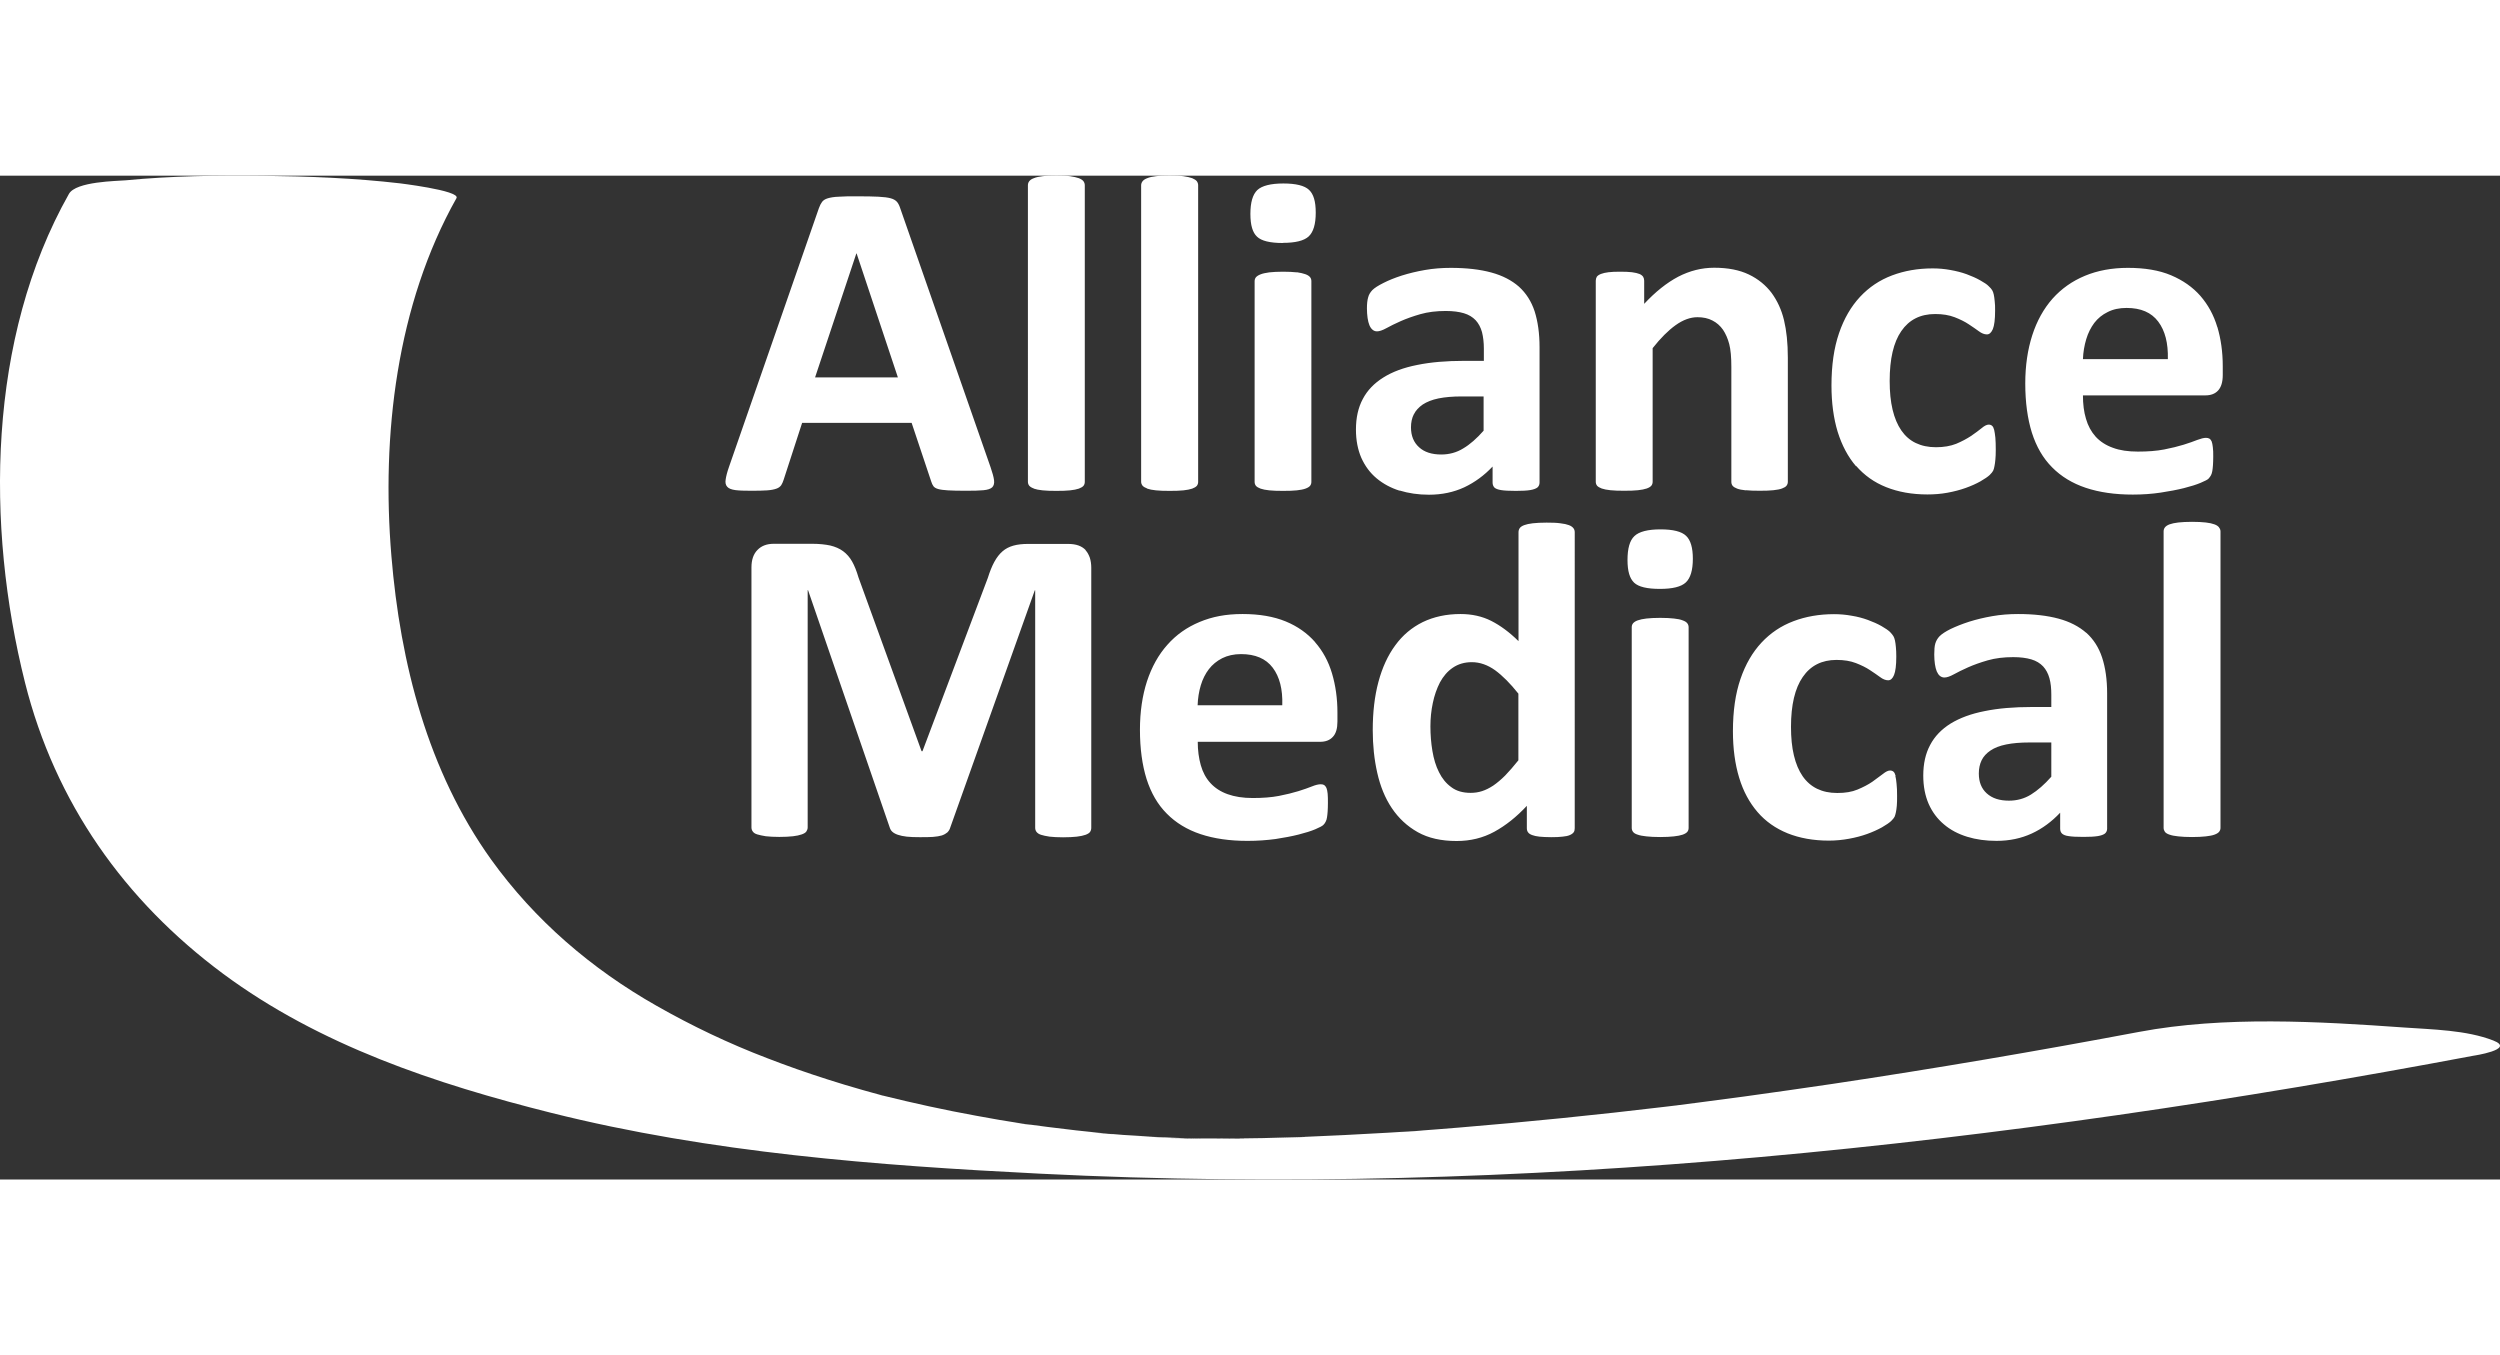
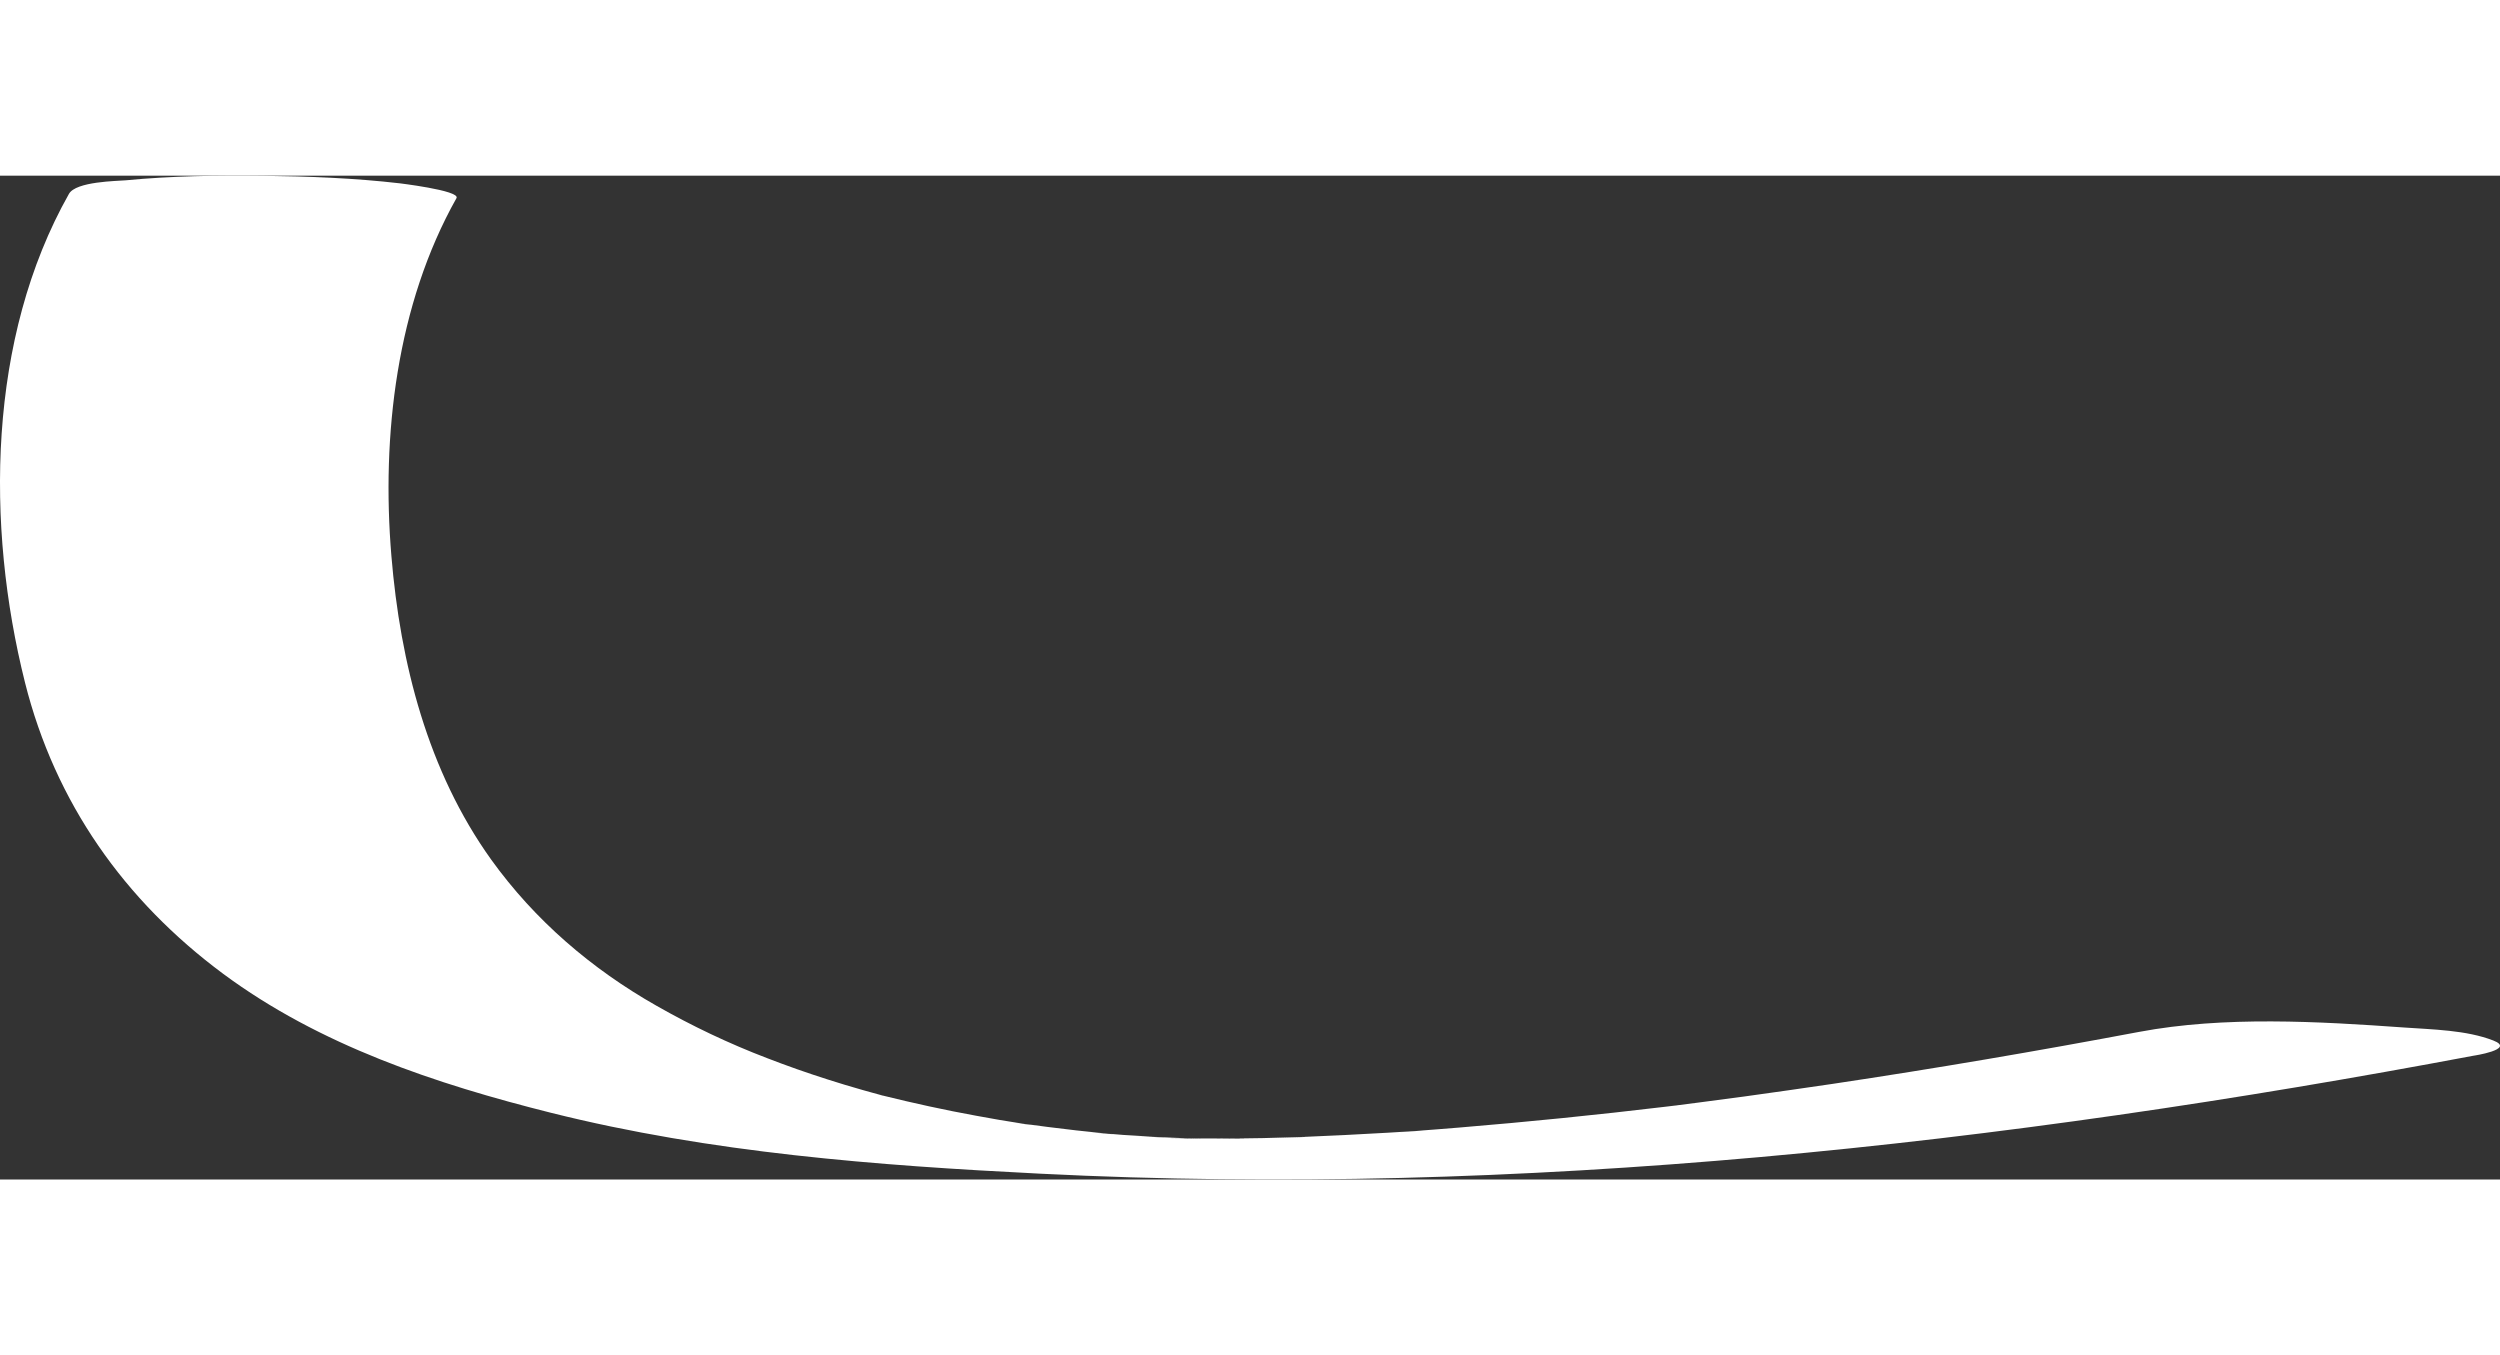
<svg xmlns="http://www.w3.org/2000/svg" id="a" width="140" height="75.89" viewBox="0 0 189 75.89">
  <rect x="0" y="0" width="189" height="75.89" fill="#333333" stroke="none" />
-   <path d="M58,23.79c.3-.02,.54-.07,.7-.13,.17-.06,.28-.15,.36-.26,.07-.11,.13-.24,.18-.4l1.4-4.31h8.28l1.48,4.43c.04,.14,.1,.26,.17,.36,.07,.09,.18,.16,.36,.21,.17,.05,.42,.08,.74,.1,.32,.02,.78,.03,1.36,.03s.99-.01,1.31-.04c.32-.03,.54-.1,.67-.22,.12-.12,.17-.3,.14-.54-.03-.24-.12-.56-.26-.97l-6.82-19.55c-.07-.22-.15-.39-.25-.51-.1-.12-.26-.22-.48-.28-.22-.06-.53-.1-.93-.12-.4-.02-.93-.03-1.6-.03-.58,0-1.04,0-1.4,.03-.35,.01-.63,.06-.83,.12-.2,.06-.34,.15-.43,.27-.09,.12-.17,.28-.24,.47l-6.8,19.57c-.14,.4-.22,.72-.25,.95-.04,.24,0,.42,.12,.55,.11,.13,.32,.21,.61,.25,.3,.04,.7,.05,1.23,.05,.49,0,.89-.01,1.18-.03Zm6.74-17.91h.02l3.12,9.37h-6.26l3.12-9.37Zm13.42,17.78c.17,.06,.38,.1,.66,.13,.27,.03,.62,.04,1.04,.04s.77-.01,1.04-.04c.27-.03,.49-.07,.66-.13,.16-.06,.28-.13,.35-.21,.07-.09,.1-.19,.1-.3V.73c0-.11-.03-.21-.1-.31-.07-.09-.18-.16-.35-.23-.17-.06-.39-.11-.66-.15-.27-.04-.62-.05-1.04-.05s-.77,.01-1.04,.05c-.27,.03-.49,.08-.66,.15-.17,.06-.28,.14-.35,.23-.07,.09-.1,.2-.1,.31V23.14c0,.11,.03,.21,.1,.3,.07,.08,.18,.15,.35,.21Zm8.57,0c.17,.06,.38,.1,.66,.13,.27,.03,.62,.04,1.04,.04s.77-.01,1.04-.04c.27-.03,.49-.07,.66-.13,.16-.06,.28-.13,.35-.21,.07-.09,.1-.19,.1-.3V.73c0-.11-.03-.21-.1-.31-.07-.09-.19-.16-.35-.23-.17-.06-.38-.11-.66-.15-.27-.04-.62-.05-1.04-.05s-.77,.01-1.04,.05c-.27,.03-.49,.08-.66,.15-.16,.06-.28,.14-.35,.23-.07,.09-.11,.2-.11,.31V23.14c0,.11,.04,.21,.11,.3,.07,.08,.19,.15,.35,.21Zm11.31-16.35c-.27-.03-.62-.05-1.04-.05s-.76,.02-1.04,.05c-.27,.04-.49,.08-.66,.15-.16,.06-.28,.14-.35,.22-.07,.09-.1,.19-.1,.3v15.17c0,.11,.03,.21,.1,.3,.07,.08,.19,.15,.35,.21,.17,.06,.38,.1,.66,.13,.28,.03,.62,.04,1.04,.04s.77-.01,1.04-.04c.27-.03,.49-.07,.65-.13,.17-.06,.28-.13,.35-.21,.07-.09,.1-.19,.1-.3V7.97c0-.11-.03-.21-.1-.3-.07-.08-.18-.16-.35-.22-.17-.06-.38-.11-.65-.15Zm-1.06-2.23c.95,0,1.61-.16,1.96-.49,.35-.33,.53-.92,.53-1.79s-.17-1.41-.51-1.73c-.34-.32-.99-.48-1.94-.48s-1.62,.17-1.97,.5c-.35,.34-.52,.94-.52,1.8s.17,1.41,.5,1.72c.33,.32,.98,.48,1.95,.48Zm8.82,18.72c.68,.21,1.42,.32,2.23,.32,.98,0,1.87-.19,2.67-.56,.8-.38,1.51-.9,2.14-1.57v1.21c0,.16,.05,.28,.14,.38,.1,.09,.26,.15,.5,.19,.23,.04,.61,.06,1.12,.06,.48,0,.84-.02,1.08-.06,.25-.04,.43-.11,.54-.19,.11-.09,.17-.22,.17-.38V12.97c0-1.05-.13-1.95-.37-2.71-.25-.76-.65-1.38-1.19-1.87-.55-.48-1.24-.84-2.09-1.07-.84-.23-1.86-.35-3.06-.35-.67,0-1.32,.05-1.95,.16-.63,.11-1.21,.25-1.75,.42-.53,.17-1,.36-1.39,.56-.4,.2-.68,.38-.84,.54-.16,.17-.27,.35-.32,.56-.06,.2-.09,.48-.09,.83,0,.26,.02,.5,.05,.72,.03,.22,.08,.4,.14,.55,.06,.14,.14,.26,.24,.34,.09,.08,.21,.12,.33,.12,.18,0,.42-.08,.71-.24,.29-.16,.65-.34,1.08-.53,.43-.19,.93-.37,1.49-.53,.56-.16,1.2-.24,1.92-.24,.55,0,1,.06,1.37,.17,.37,.11,.66,.29,.89,.53,.22,.24,.38,.54,.48,.9,.09,.36,.14,.77,.14,1.25v.92h-1.48c-1.35,0-2.54,.1-3.56,.31-1.02,.2-1.88,.52-2.56,.95-.69,.43-1.21,.97-1.55,1.62-.35,.65-.52,1.42-.52,2.31,0,.82,.14,1.53,.41,2.15,.28,.62,.66,1.13,1.15,1.54,.49,.41,1.08,.73,1.75,.94Zm1.09-5.76c.14-.29,.37-.53,.67-.74,.31-.2,.7-.36,1.19-.46,.49-.1,1.08-.15,1.77-.15h1.64v2.59c-.52,.59-1.03,1.04-1.54,1.34-.5,.31-1.06,.46-1.66,.46-.72,0-1.28-.18-1.68-.55-.4-.36-.61-.86-.61-1.5,0-.37,.07-.71,.22-1Zm25.1,5.74c.28,.03,.63,.04,1.05,.04s.75-.01,1.03-.04c.28-.03,.49-.07,.65-.13,.16-.06,.28-.13,.34-.21,.07-.09,.1-.19,.1-.3V13.75c0-1.1-.1-2.04-.29-2.83-.19-.79-.51-1.47-.94-2.06-.44-.58-1.01-1.05-1.72-1.39-.71-.34-1.58-.51-2.62-.51-.94,0-1.85,.23-2.72,.68-.87,.46-1.72,1.14-2.57,2.05v-1.75c0-.11-.03-.22-.08-.3-.06-.08-.15-.16-.28-.21-.13-.05-.32-.1-.56-.13-.24-.03-.54-.04-.9-.04s-.64,.01-.88,.04c-.23,.03-.42,.07-.57,.13-.15,.06-.25,.13-.31,.21-.05,.09-.08,.19-.08,.3v15.2c0,.11,.03,.21,.1,.3,.07,.08,.19,.15,.35,.21,.17,.06,.38,.1,.66,.13,.27,.03,.62,.04,1.04,.04s.77-.01,1.04-.04c.27-.03,.49-.07,.66-.13,.17-.06,.28-.13,.35-.21,.07-.09,.1-.19,.1-.3V13.04c.6-.76,1.18-1.34,1.74-1.74,.56-.4,1.11-.6,1.65-.6,.43,0,.81,.08,1.13,.25,.32,.16,.59,.4,.8,.7,.2,.3,.36,.66,.47,1.08,.11,.42,.16,1,.16,1.74v8.68c0,.11,.03,.21,.1,.3,.07,.08,.18,.15,.34,.21,.16,.06,.37,.1,.65,.13Zm8.33-1.84c.62,.71,1.37,1.25,2.28,1.61,.9,.36,1.94,.55,3.11,.55,.52,0,1.03-.04,1.52-.13,.49-.09,.95-.21,1.37-.36,.42-.15,.8-.32,1.12-.5,.33-.19,.56-.35,.7-.48,.13-.13,.22-.24,.26-.32,.04-.09,.08-.2,.1-.34,.03-.13,.05-.3,.07-.5,.02-.2,.03-.44,.03-.74,0-.38-.01-.68-.03-.92-.02-.24-.06-.43-.09-.59-.04-.15-.09-.26-.16-.31-.06-.06-.15-.09-.25-.09-.15,0-.33,.09-.54,.27-.21,.17-.48,.37-.8,.59-.32,.21-.69,.41-1.12,.59-.43,.17-.94,.26-1.53,.26s-1.09-.11-1.53-.32c-.44-.21-.8-.53-1.09-.95-.29-.42-.51-.94-.66-1.57-.15-.63-.22-1.35-.22-2.17,0-1.66,.29-2.92,.88-3.77,.59-.86,1.44-1.29,2.56-1.29,.57,0,1.05,.08,1.47,.24,.41,.16,.76,.33,1.06,.53,.29,.19,.55,.37,.77,.53,.21,.16,.42,.24,.61,.24s.33-.13,.45-.4c.11-.27,.17-.73,.17-1.39,0-.28,0-.52-.03-.72-.02-.2-.04-.37-.07-.5-.03-.14-.07-.25-.12-.33-.05-.09-.14-.19-.27-.31-.12-.13-.34-.27-.64-.44-.3-.17-.64-.32-1.02-.46-.38-.14-.79-.24-1.23-.32-.44-.08-.88-.12-1.34-.12-1.12,0-2.14,.18-3.07,.53-.93,.35-1.74,.89-2.42,1.62-.68,.73-1.21,1.64-1.59,2.75-.38,1.11-.57,2.42-.57,3.95,0,1.32,.16,2.49,.47,3.51,.32,1.02,.78,1.89,1.39,2.6Zm27.31-10.49c-.27-.91-.7-1.69-1.28-2.36-.58-.66-1.32-1.18-2.22-1.56-.9-.38-1.99-.56-3.26-.56-1.2,0-2.29,.2-3.25,.6-.96,.4-1.77,.97-2.45,1.73-.67,.76-1.18,1.68-1.53,2.76-.35,1.09-.53,2.3-.53,3.65,0,1.42,.17,2.66,.5,3.72,.34,1.06,.84,1.93,1.53,2.62,.68,.69,1.53,1.21,2.55,1.55,1.02,.34,2.2,.51,3.55,.51,.75,0,1.45-.05,2.11-.15,.66-.1,1.24-.21,1.76-.34,.51-.13,.93-.26,1.26-.4,.33-.14,.53-.24,.6-.32,.07-.08,.13-.16,.18-.25,.04-.08,.08-.19,.1-.32,.02-.12,.04-.27,.05-.45,.01-.17,.02-.39,.02-.64,0-.28,0-.52-.03-.71-.02-.19-.05-.33-.09-.44-.05-.1-.1-.17-.17-.21-.07-.04-.15-.06-.26-.06-.17,0-.39,.06-.66,.16-.27,.11-.62,.23-1.03,.36-.42,.13-.91,.25-1.47,.36-.57,.11-1.23,.16-1.98,.16s-1.37-.09-1.9-.29c-.53-.19-.96-.47-1.3-.84-.33-.37-.58-.82-.73-1.35-.16-.53-.23-1.12-.23-1.77h9.26c.41,0,.73-.12,.96-.37,.23-.25,.35-.64,.35-1.16v-.68c0-1.07-.14-2.06-.41-2.97Zm-10.16,2.42c.02-.53,.11-1.04,.25-1.51,.14-.47,.35-.88,.61-1.23,.27-.35,.6-.62,1.01-.82,.41-.21,.88-.31,1.43-.31,1.08,0,1.87,.34,2.39,1.03,.52,.69,.76,1.63,.73,2.84h-6.41Zm-75.39,14.44c-.14-.15-.32-.27-.54-.35-.22-.08-.49-.12-.8-.12h-3.02c-.42,0-.79,.04-1.11,.13-.32,.09-.59,.23-.82,.43-.24,.21-.44,.47-.62,.8-.18,.33-.34,.73-.49,1.21l-4.94,13.1h-.07l-4.77-13.14c-.14-.48-.3-.88-.48-1.2-.18-.32-.41-.58-.68-.78-.27-.2-.6-.34-.97-.43-.38-.08-.83-.13-1.35-.13h-2.93c-.51,0-.92,.15-1.22,.46-.31,.31-.46,.75-.46,1.33v19.65c0,.11,.03,.22,.1,.31,.06,.09,.17,.17,.34,.22,.17,.05,.39,.1,.65,.14,.27,.03,.62,.05,1.02,.05s.76-.02,1.03-.05c.27-.03,.49-.08,.66-.14,.17-.06,.29-.13,.35-.22,.06-.09,.1-.19,.1-.31V31.34h.03l6.17,17.93c.04,.13,.1,.24,.2,.33,.1,.09,.24,.17,.42,.23,.18,.06,.4,.11,.67,.14,.27,.03,.6,.04,.99,.04s.72,0,.99-.02c.27-.02,.5-.06,.67-.11,.18-.06,.31-.14,.42-.23,.1-.1,.18-.22,.22-.37l6.39-17.93h.03v17.95c0,.11,.03,.22,.1,.31,.07,.09,.18,.17,.34,.22,.16,.05,.37,.1,.65,.14,.27,.03,.61,.05,1.02,.05s.77-.02,1.04-.05c.27-.03,.49-.08,.66-.14,.16-.06,.28-.13,.34-.22,.06-.09,.09-.19,.09-.31V29.64c0-.28-.04-.54-.11-.76-.08-.22-.18-.41-.32-.56Zm17.34,6.95c-.58-.66-1.32-1.19-2.22-1.56-.9-.37-1.99-.56-3.26-.56s-2.29,.2-3.25,.6c-.96,.4-1.77,.97-2.44,1.73-.67,.75-1.18,1.67-1.54,2.76-.35,1.09-.53,2.31-.53,3.66,0,1.42,.17,2.66,.5,3.72,.34,1.06,.84,1.93,1.53,2.62,.68,.69,1.53,1.21,2.55,1.55,1.02,.34,2.2,.51,3.55,.51,.75,0,1.45-.05,2.12-.14,.65-.1,1.24-.21,1.75-.34,.51-.13,.93-.26,1.26-.4,.33-.14,.53-.25,.6-.32,.08-.08,.14-.16,.18-.25,.05-.09,.08-.19,.1-.32,.02-.13,.04-.28,.05-.45,.01-.17,.02-.39,.02-.64,0-.28,0-.52-.02-.71-.02-.19-.05-.33-.09-.43-.05-.1-.1-.17-.17-.22-.07-.04-.15-.06-.26-.06-.17,0-.39,.05-.66,.16-.27,.11-.62,.23-1.03,.36-.42,.13-.91,.25-1.47,.36-.57,.11-1.23,.16-1.98,.16s-1.37-.1-1.9-.29c-.53-.19-.96-.47-1.3-.84-.34-.37-.58-.82-.73-1.35-.15-.53-.23-1.12-.23-1.77h9.25c.41,0,.73-.12,.96-.37,.24-.25,.35-.64,.35-1.16v-.68c0-1.07-.14-2.05-.41-2.96-.27-.91-.7-1.7-1.28-2.36Zm-8.88,4.78c.02-.54,.1-1.04,.24-1.51,.14-.47,.35-.88,.61-1.22,.27-.35,.6-.62,1.01-.83,.4-.2,.88-.31,1.42-.31,1.08,0,1.88,.34,2.4,1.03,.52,.69,.76,1.63,.72,2.84h-6.4Zm28.41-13.39c-.07-.09-.18-.17-.34-.23-.16-.06-.37-.11-.65-.14-.27-.04-.62-.05-1.04-.05s-.77,.02-1.04,.05c-.27,.03-.49,.08-.65,.14-.16,.06-.28,.14-.34,.23-.06,.09-.09,.19-.09,.31v8.23c-.68-.67-1.37-1.18-2.06-1.53-.69-.35-1.47-.52-2.32-.52-1.08,0-2.03,.21-2.86,.61-.83,.41-1.52,.99-2.08,1.76-.56,.76-.98,1.68-1.27,2.76-.29,1.08-.43,2.3-.43,3.65,0,1.13,.11,2.2,.34,3.22,.23,1.02,.59,1.91,1.1,2.67,.51,.76,1.16,1.37,1.96,1.82,.8,.45,1.78,.67,2.94,.67,1.04,0,1.99-.23,2.85-.7,.86-.47,1.68-1.12,2.46-1.96v1.69c0,.13,.03,.23,.09,.31,.06,.09,.17,.16,.31,.21,.14,.05,.33,.1,.55,.12,.23,.02,.52,.04,.89,.04,.34,0,.62-.01,.86-.04,.23-.02,.42-.06,.55-.12,.14-.06,.23-.13,.29-.21,.06-.08,.08-.19,.08-.31V26.96c0-.12-.03-.22-.1-.31Zm-4.16,17.55c-.36,.45-.7,.84-1,1.15-.31,.31-.61,.56-.9,.76-.29,.19-.57,.33-.85,.42-.28,.09-.56,.13-.86,.13-.59,0-1.08-.14-1.46-.43-.39-.28-.7-.66-.93-1.13-.24-.47-.4-1.01-.5-1.61-.1-.6-.15-1.22-.15-1.86,0-.6,.06-1.19,.18-1.76,.12-.58,.3-1.09,.54-1.56,.25-.46,.57-.84,.97-1.11,.41-.28,.89-.42,1.44-.42,.61,0,1.2,.21,1.76,.61,.56,.41,1.15,1,1.76,1.77v5.05Zm12.42-10.58c-.17-.07-.38-.11-.66-.14-.27-.03-.62-.05-1.04-.05s-.77,.02-1.04,.05c-.27,.03-.49,.08-.66,.14-.17,.06-.28,.14-.35,.22-.07,.09-.1,.18-.1,.3v15.17c0,.11,.03,.21,.1,.3,.07,.09,.18,.16,.35,.21,.16,.06,.38,.1,.66,.13,.27,.03,.62,.05,1.04,.05s.77-.02,1.04-.05c.27-.03,.49-.07,.66-.13,.17-.06,.28-.13,.35-.21,.07-.09,.1-.18,.1-.3v-15.17c0-.11-.03-.21-.1-.3-.07-.09-.18-.16-.35-.22Zm.26-6.39c-.34-.33-.99-.49-1.94-.49s-1.62,.17-1.97,.51c-.35,.33-.52,.93-.52,1.8s.17,1.4,.5,1.72c.34,.32,.99,.47,1.95,.47s1.61-.16,1.96-.49c.35-.33,.53-.92,.53-1.79h0c0-.83-.17-1.41-.51-1.73Zm15.84,18.15c-.04-.15-.09-.26-.16-.32-.07-.06-.16-.09-.26-.09-.15,0-.33,.09-.54,.26-.22,.17-.49,.37-.8,.59-.32,.22-.69,.41-1.12,.59-.43,.18-.93,.26-1.53,.26s-1.09-.11-1.53-.32c-.43-.21-.8-.53-1.09-.95-.29-.42-.51-.94-.66-1.57-.15-.62-.22-1.35-.22-2.16,0-1.66,.3-2.92,.89-3.77,.59-.86,1.44-1.29,2.55-1.29,.57,0,1.06,.08,1.47,.24,.41,.16,.76,.33,1.06,.53,.29,.19,.55,.37,.77,.53,.21,.16,.42,.24,.61,.24,.18,0,.33-.13,.44-.4,.11-.27,.17-.73,.17-1.39,0-.28-.01-.53-.03-.72-.02-.2-.04-.37-.07-.5-.03-.14-.07-.25-.12-.33-.05-.09-.14-.19-.26-.32-.13-.12-.34-.27-.64-.44-.3-.17-.64-.32-1.02-.46-.38-.14-.79-.25-1.23-.32-.44-.08-.88-.12-1.34-.12-1.11,0-2.14,.18-3.06,.53-.93,.35-1.74,.89-2.42,1.62-.68,.73-1.21,1.64-1.59,2.75-.38,1.11-.57,2.42-.57,3.95,0,1.32,.16,2.49,.47,3.51,.31,1.03,.78,1.89,1.39,2.6,.61,.71,1.37,1.24,2.28,1.61,.9,.36,1.94,.55,3.11,.55,.52,0,1.03-.05,1.52-.14,.5-.09,.95-.21,1.37-.36,.42-.15,.79-.32,1.12-.5,.33-.19,.56-.35,.7-.48,.13-.13,.22-.24,.26-.32,.04-.09,.07-.2,.1-.34,.03-.13,.05-.3,.07-.5,.02-.2,.02-.45,.02-.74,0-.37-.01-.68-.04-.92-.02-.24-.05-.43-.09-.59Zm14.41-10.82c-.55-.48-1.24-.84-2.09-1.07-.85-.23-1.87-.35-3.06-.35-.67,0-1.32,.05-1.95,.16-.63,.11-1.21,.25-1.75,.42-.53,.17-1,.36-1.4,.55-.4,.2-.67,.38-.84,.55-.16,.17-.26,.35-.32,.55-.06,.2-.08,.48-.08,.84,0,.26,.02,.5,.05,.72,.03,.21,.08,.4,.14,.55,.07,.15,.14,.26,.24,.34,.1,.08,.21,.12,.34,.12,.18,0,.42-.08,.71-.24,.29-.16,.65-.34,1.08-.53,.43-.19,.93-.37,1.49-.53,.56-.16,1.2-.24,1.92-.24,.54,0,1,.06,1.37,.17,.37,.11,.66,.29,.89,.53,.22,.24,.38,.54,.48,.9,.1,.36,.14,.77,.14,1.25v.92h-1.48c-1.35,0-2.54,.1-3.56,.31-1.03,.2-1.88,.52-2.57,.94-.69,.43-1.21,.97-1.55,1.62-.35,.65-.52,1.42-.52,2.31,0,.82,.14,1.53,.41,2.15,.27,.61,.66,1.13,1.15,1.54,.49,.42,1.08,.73,1.76,.94,.68,.21,1.42,.31,2.22,.31,.98,0,1.87-.19,2.67-.56,.8-.37,1.51-.9,2.14-1.57v1.21c0,.16,.05,.28,.14,.37,.1,.09,.26,.16,.5,.19,.23,.04,.6,.06,1.12,.06,.47,0,.84-.02,1.08-.06,.24-.04,.42-.1,.54-.19,.11-.09,.17-.22,.17-.37v-10.23c0-1.04-.13-1.95-.38-2.71-.25-.76-.65-1.38-1.19-1.87Zm-2.64,10.88c-.52,.59-1.04,1.04-1.54,1.35-.5,.31-1.06,.46-1.66,.46-.72,0-1.27-.18-1.68-.55-.4-.36-.6-.86-.6-1.5,0-.38,.07-.71,.21-1,.14-.29,.37-.54,.67-.74,.31-.21,.7-.36,1.19-.46,.49-.1,1.08-.15,1.77-.15h1.64v2.59Zm12.68-18.85c-.07-.09-.18-.17-.35-.23-.16-.06-.38-.11-.65-.14-.27-.03-.62-.05-1.04-.05s-.77,.02-1.04,.05c-.27,.03-.49,.08-.66,.14-.16,.06-.28,.14-.35,.23-.07,.09-.1,.19-.1,.31v22.41c0,.11,.04,.21,.1,.3,.07,.09,.19,.16,.35,.21,.16,.06,.38,.1,.66,.13,.27,.03,.62,.05,1.04,.05s.77-.02,1.04-.05c.27-.03,.49-.07,.65-.13,.17-.06,.28-.13,.35-.21,.07-.09,.11-.18,.11-.3V26.91c0-.12-.03-.21-.11-.31Z" fill="#fff" fill-rule="evenodd" />
  <path d="M188.49,65.38c-2.03-.79-4.61-.83-6.72-.98-6.49-.46-13.61-.88-20.05,.33-7.7,1.45-15.42,2.77-23.17,3.93-2.24,.33-4.47,.65-6.72,.96-1.16,.15-2.32,.31-3.48,.46-.54,.07-1.09,.14-1.63,.21,.68-.08-1.42,.18-.14,.02l.14-.02c-.14,.02-.39,.05-.83,.1-5.17,.62-10.35,1.14-15.54,1.57-1.15,.1-2.29,.18-3.44,.27,2.38-.16-2.79,.21-.4,.03,.13,0,.26-.02,.4-.03h0c-.64,.04-1.29,.08-1.94,.12-2.22,.13-4.44,.24-6.66,.33,.7-.02,.65-.01-1.79,.07,.6-.02,1.19-.05,1.79-.07-.73,.02-2.27,.07-2.84,.08-.7,.01-1.4,.02-2.1,.03,1.17,0,1.6,0-1.8,.02,.6,0,1.2-.02,1.8-.02-.79,0-1.92,0-2.45,0-.41,0-.82-.01-1.23-.02,3.58,.12-3.22-.06-.71-.01,.24,0,.47,0,.71,.01h-.03c-.7-.02-1.41-.06-2.11-.09,.83,.05,.91,.06-1.72-.07,.57,.03,1.14,.05,1.72,.07-.74-.04-2.09-.12-2.64-.16-.48-.04-.97-.08-1.45-.12h.06c2.34,.23-2.82-.23-.48-.03,.14,.01,.28,.02,.42,.03-1.41-.14-2.82-.3-4.23-.48-.58-.07-1.16-.15-1.74-.23,1.64,.25-2.11-.28-.07,0h.07l-.17-.02c-1.18-.18-2.35-.38-3.52-.6-2.37-.43-4.74-.95-7.08-1.53,.05,.02-.01,0-.28-.06,.09,.02,.18,.04,.28,.06-.16-.05-1.38-.37-1.52-.42-.89-.25-1.77-.52-2.65-.8-1.54-.49-3.07-1.03-4.57-1.61-2.88-1.1-5.67-2.43-8.34-3.95-4.92-2.79-9.21-6.47-12.51-11.06-4.79-6.69-6.87-14.85-7.54-22.95-.76-9.1,.39-18.99,4.92-27.05,.34-.59-4.64-1.16-4.28-1.12C26.79,.18,23.32,.05,19.87,.01c-3.45-.04-6.93,.01-10.36,.34-.66,.06-3.77,.08-4.3,1.03C-.94,12.28-1.09,26.44,1.89,38.32c2.28,9.08,7.52,16.48,14.97,22.01,7.31,5.42,16.08,8.33,24.81,10.52,12.06,3.02,24.6,3.98,36.98,4.6,36.27,1.83,72.74-2.21,108.35-8.92-.11,.02,3.25-.47,1.49-1.15Z" fill="#fff" fill-rule="evenodd" />
</svg>